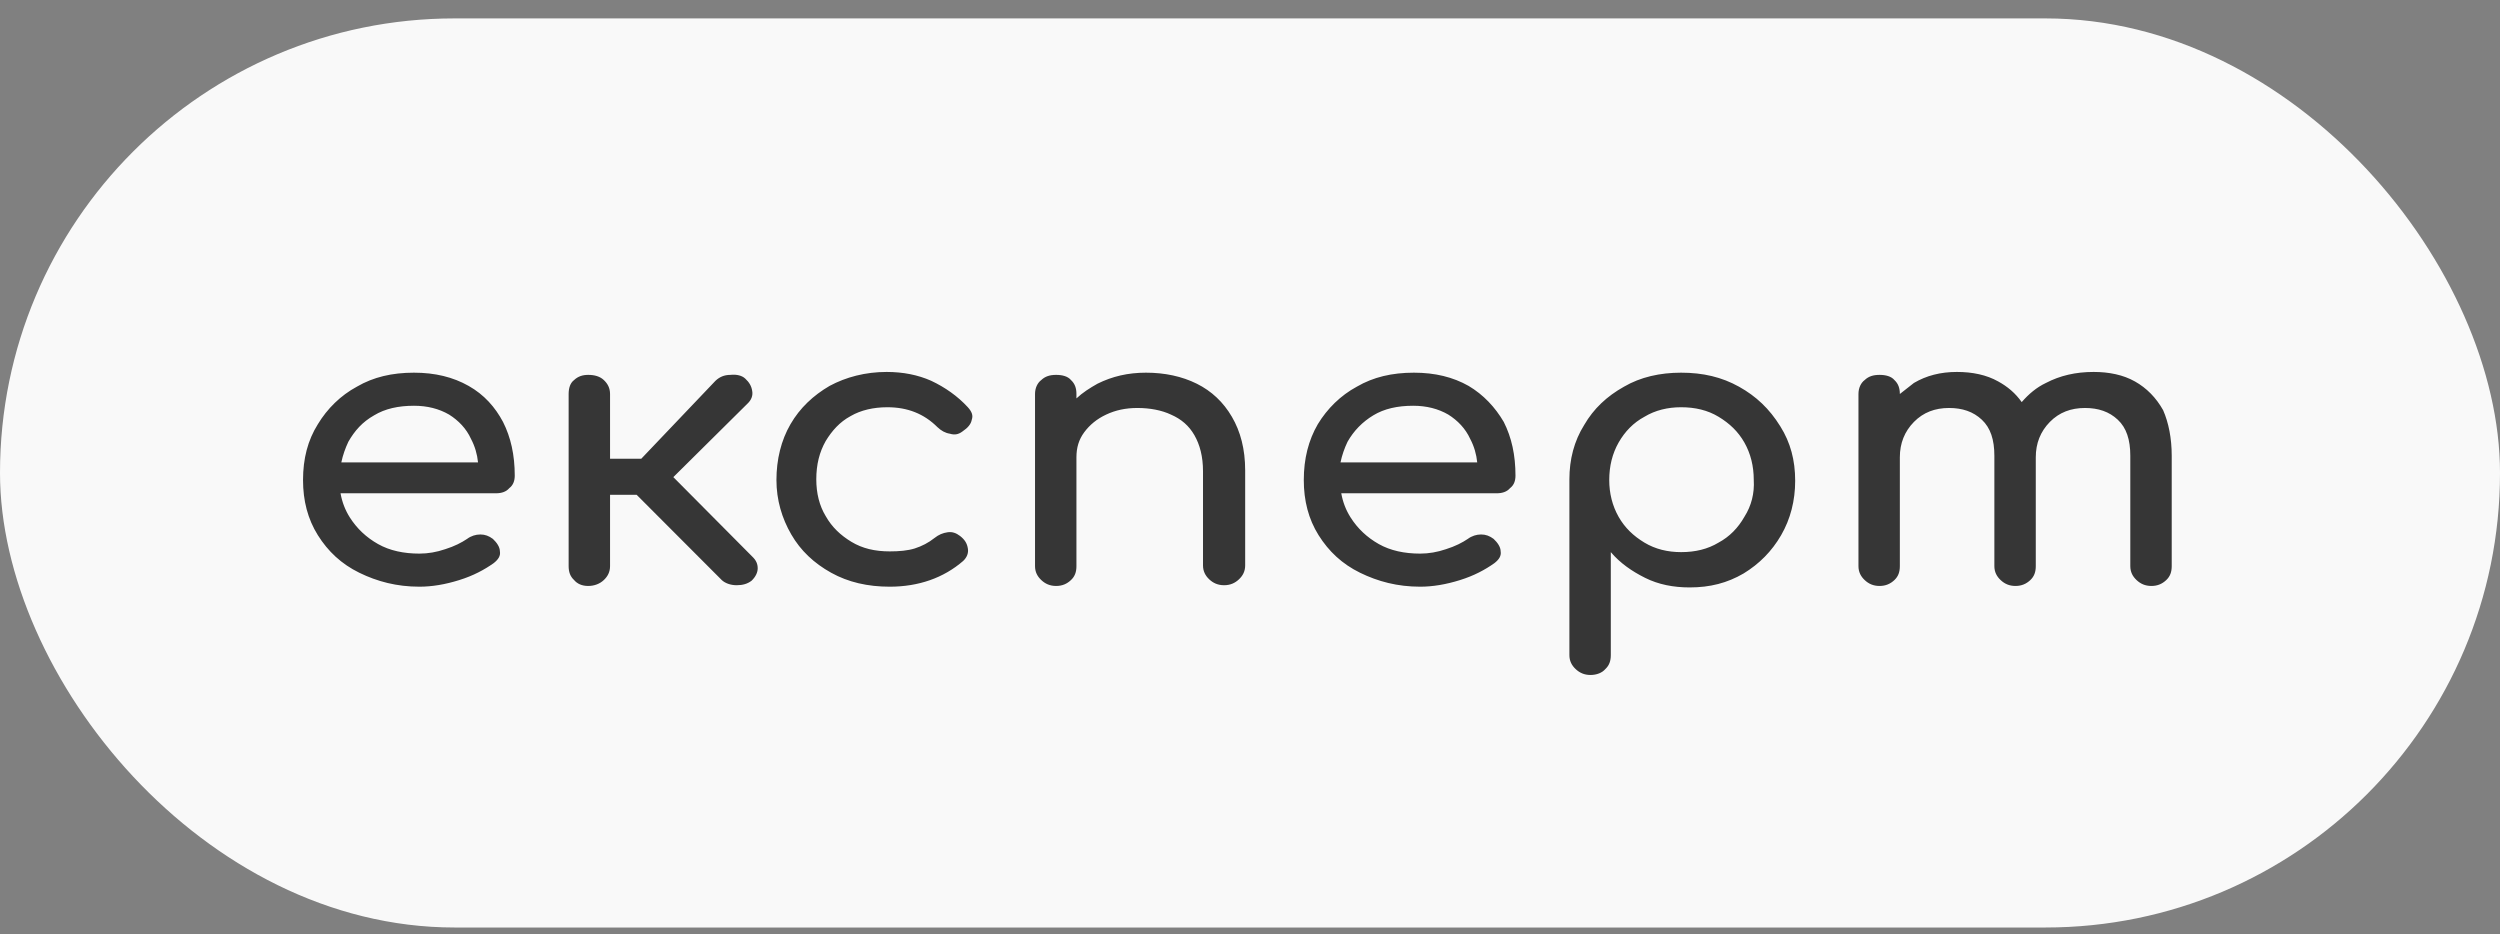
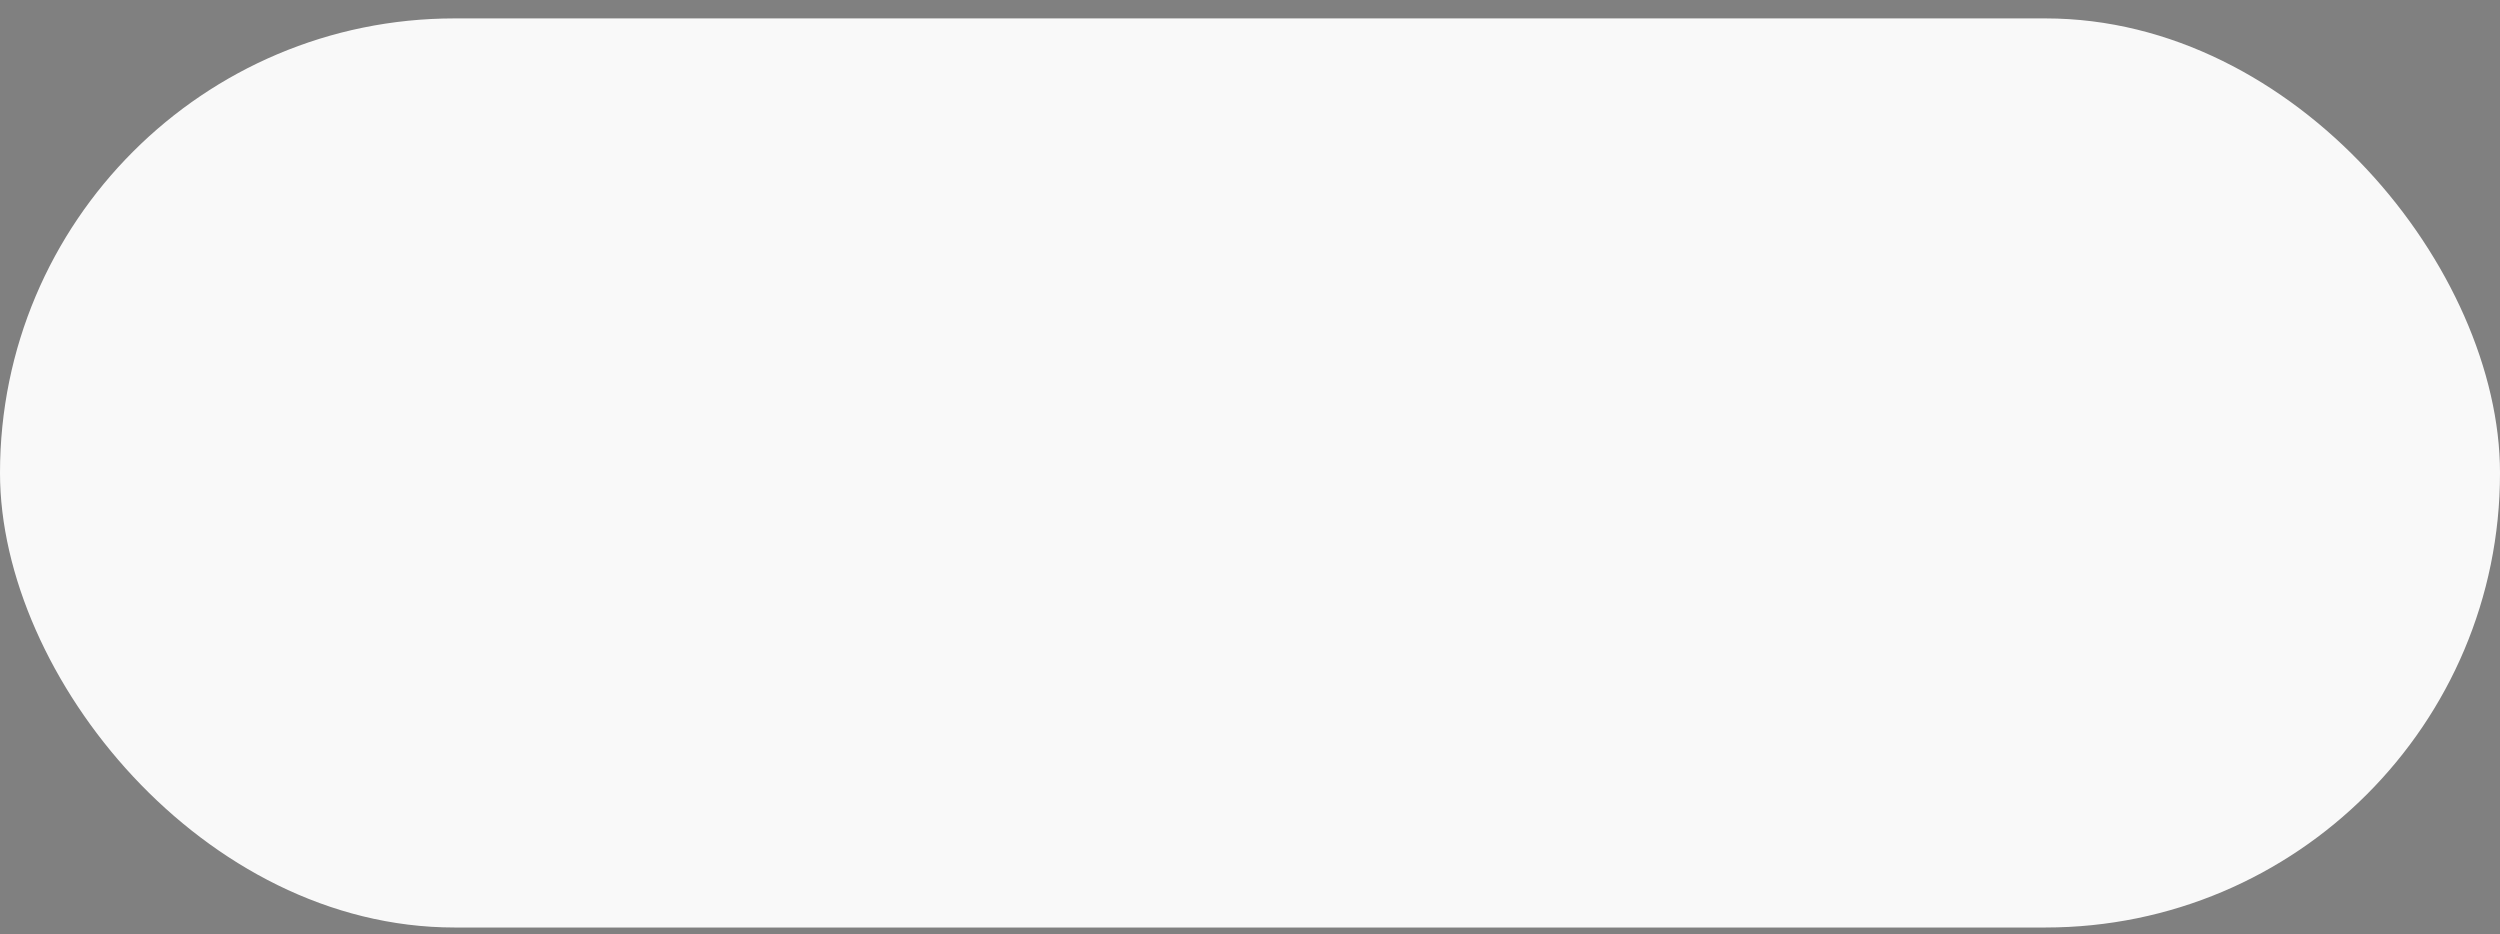
<svg xmlns="http://www.w3.org/2000/svg" width="99" height="37" viewBox="0 0 99 37" fill="none">
  <rect x="0" y="0" width="99" height="37" fill="#808080" stroke="none" />
  <rect y="0.729" width="99" height="36" rx="18" fill="#F9F9F9" />
-   <path d="M18.558 15.282C17.94 14.932 17.228 14.758 16.393 14.758C15.527 14.758 14.784 14.932 14.135 15.311C13.485 15.661 12.959 16.185 12.588 16.797C12.186 17.437 12 18.165 12 19.01C12 19.826 12.186 20.554 12.588 21.195C12.99 21.835 13.516 22.331 14.227 22.68C14.939 23.029 15.712 23.233 16.61 23.233C17.105 23.233 17.63 23.146 18.187 22.971C18.744 22.797 19.177 22.564 19.549 22.301C19.734 22.156 19.827 22.01 19.796 21.835C19.796 21.661 19.672 21.486 19.518 21.34C19.363 21.224 19.208 21.165 19.023 21.165C18.837 21.165 18.651 21.224 18.497 21.34C18.28 21.486 18.002 21.631 17.63 21.748C17.29 21.864 16.95 21.923 16.61 21.923C15.991 21.923 15.434 21.806 14.97 21.544C14.506 21.282 14.135 20.932 13.856 20.495C13.671 20.204 13.547 19.884 13.485 19.534H19.641C19.858 19.534 20.044 19.476 20.167 19.331C20.322 19.214 20.384 19.039 20.384 18.835C20.384 18.02 20.229 17.321 19.92 16.709C19.61 16.127 19.177 15.631 18.558 15.282ZM14.815 16.447C15.248 16.185 15.774 16.068 16.393 16.068C16.919 16.068 17.383 16.185 17.785 16.418C18.156 16.651 18.466 16.971 18.651 17.379C18.806 17.67 18.899 17.991 18.93 18.311H13.516C13.578 18.02 13.671 17.758 13.794 17.495C14.042 17.059 14.351 16.709 14.815 16.447ZM29.788 22.039C29.943 22.185 30.005 22.331 30.005 22.505C30.005 22.68 29.912 22.855 29.758 23C29.603 23.117 29.417 23.175 29.17 23.175C28.922 23.175 28.706 23.088 28.582 22.971L25.21 19.593H24.158V22.418C24.158 22.651 24.065 22.826 23.91 22.971C23.756 23.117 23.539 23.204 23.292 23.204C23.044 23.204 22.859 23.117 22.735 22.971C22.58 22.826 22.518 22.651 22.518 22.418V15.602C22.518 15.369 22.58 15.165 22.735 15.049C22.89 14.903 23.075 14.845 23.292 14.845C23.539 14.845 23.756 14.903 23.91 15.049C24.065 15.194 24.158 15.369 24.158 15.602V18.165H25.395L28.334 15.078C28.489 14.932 28.675 14.845 28.922 14.845C29.17 14.816 29.386 14.874 29.51 14.991C29.665 15.136 29.758 15.282 29.788 15.486C29.819 15.661 29.758 15.835 29.603 15.981L26.664 18.894L29.788 22.039ZM38.327 16.127C38.482 16.301 38.544 16.447 38.482 16.622C38.451 16.797 38.327 16.942 38.11 17.088C37.956 17.204 37.801 17.233 37.615 17.175C37.43 17.146 37.275 17.059 37.12 16.913C36.594 16.389 35.945 16.127 35.141 16.127C34.584 16.127 34.089 16.243 33.686 16.476C33.253 16.709 32.944 17.059 32.697 17.466C32.449 17.903 32.325 18.398 32.325 18.981C32.325 19.534 32.449 20.029 32.697 20.437C32.944 20.874 33.284 21.195 33.717 21.457C34.151 21.719 34.645 21.835 35.233 21.835C35.605 21.835 35.945 21.806 36.223 21.719C36.502 21.631 36.78 21.486 36.997 21.311C37.182 21.165 37.337 21.107 37.523 21.078C37.708 21.049 37.863 21.107 38.018 21.224C38.203 21.369 38.296 21.515 38.327 21.719C38.358 21.894 38.296 22.068 38.141 22.214C37.368 22.884 36.378 23.233 35.233 23.233C34.367 23.233 33.594 23.059 32.913 22.68C32.232 22.301 31.706 21.806 31.335 21.165C30.964 20.525 30.747 19.797 30.747 19.01C30.747 18.195 30.933 17.437 31.304 16.797C31.676 16.156 32.202 15.661 32.851 15.282C33.501 14.932 34.274 14.729 35.109 14.729C35.759 14.729 36.347 14.845 36.873 15.078C37.43 15.34 37.925 15.69 38.327 16.127ZM48.783 16.505C49.124 17.088 49.309 17.787 49.309 18.631V22.389C49.309 22.622 49.217 22.797 49.062 22.942C48.907 23.088 48.721 23.175 48.474 23.175C48.227 23.175 48.041 23.088 47.886 22.942C47.732 22.797 47.639 22.622 47.639 22.389V18.661C47.639 18.078 47.515 17.612 47.298 17.233C47.082 16.855 46.773 16.593 46.37 16.418C45.999 16.243 45.535 16.156 45.04 16.156C44.576 16.156 44.174 16.243 43.803 16.418C43.431 16.593 43.153 16.826 42.936 17.117C42.72 17.408 42.627 17.729 42.627 18.107V22.418C42.627 22.651 42.565 22.826 42.41 22.971C42.256 23.117 42.07 23.204 41.823 23.204C41.575 23.204 41.39 23.117 41.235 22.971C41.08 22.826 40.987 22.651 40.987 22.418V15.602C40.987 15.369 41.08 15.165 41.235 15.049C41.39 14.903 41.575 14.845 41.823 14.845C42.07 14.845 42.287 14.903 42.41 15.049C42.565 15.194 42.627 15.369 42.627 15.602V15.777C42.875 15.544 43.153 15.369 43.462 15.194C44.05 14.903 44.669 14.758 45.38 14.758C46.123 14.758 46.804 14.903 47.391 15.194C47.979 15.486 48.443 15.923 48.783 16.505ZM58.157 15.282C57.539 14.932 56.827 14.758 55.992 14.758C55.126 14.758 54.383 14.932 53.733 15.311C53.084 15.661 52.558 16.185 52.186 16.797C51.815 17.437 51.63 18.165 51.63 19.01C51.63 19.826 51.815 20.554 52.217 21.195C52.62 21.835 53.145 22.331 53.857 22.68C54.569 23.029 55.342 23.233 56.239 23.233C56.734 23.233 57.26 23.146 57.817 22.971C58.374 22.797 58.807 22.564 59.178 22.301C59.364 22.156 59.456 22.01 59.426 21.835C59.426 21.661 59.302 21.486 59.147 21.34C58.992 21.224 58.838 21.165 58.652 21.165C58.467 21.165 58.281 21.224 58.126 21.34C57.91 21.486 57.631 21.631 57.26 21.748C56.92 21.864 56.579 21.923 56.239 21.923C55.62 21.923 55.064 21.806 54.599 21.544C54.136 21.282 53.764 20.932 53.486 20.495C53.3 20.204 53.176 19.884 53.114 19.534H59.271C59.487 19.534 59.673 19.476 59.797 19.331C59.952 19.214 60.013 19.039 60.013 18.835C60.013 18.02 59.859 17.321 59.549 16.709C59.209 16.127 58.745 15.631 58.157 15.282ZM54.383 16.447C54.816 16.185 55.342 16.068 55.961 16.068C56.487 16.068 56.951 16.185 57.353 16.418C57.724 16.651 58.033 16.971 58.219 17.379C58.374 17.67 58.467 17.991 58.498 18.311H53.084C53.145 18.02 53.238 17.758 53.362 17.495C53.609 17.059 53.95 16.709 54.383 16.447ZM68.861 15.311C68.18 14.932 67.438 14.758 66.572 14.758C65.737 14.758 64.963 14.932 64.314 15.311C63.633 15.69 63.107 16.185 62.736 16.826C62.334 17.466 62.148 18.195 62.148 18.981V25.942C62.148 26.175 62.241 26.35 62.395 26.495C62.55 26.641 62.736 26.729 62.983 26.729C63.231 26.729 63.447 26.641 63.571 26.495C63.726 26.35 63.788 26.175 63.788 25.942V21.864C64.159 22.301 64.623 22.622 65.149 22.884C65.675 23.146 66.263 23.262 66.912 23.262C67.717 23.262 68.397 23.088 69.047 22.709C69.665 22.331 70.161 21.835 70.532 21.195C70.903 20.554 71.089 19.826 71.089 19.039C71.089 18.224 70.903 17.525 70.501 16.884C70.068 16.185 69.542 15.69 68.861 15.311ZM69.078 20.466C68.83 20.903 68.49 21.253 68.057 21.486C67.624 21.748 67.129 21.864 66.572 21.864C66.046 21.864 65.551 21.748 65.118 21.486C64.685 21.224 64.345 20.903 64.097 20.466C63.849 20.029 63.726 19.534 63.726 19.01C63.726 18.457 63.849 17.962 64.097 17.525C64.345 17.088 64.685 16.738 65.118 16.505C65.551 16.243 66.046 16.127 66.572 16.127C67.129 16.127 67.624 16.243 68.057 16.505C68.49 16.767 68.83 17.088 69.078 17.525C69.325 17.962 69.449 18.457 69.449 19.01C69.48 19.534 69.356 20.029 69.078 20.466ZM86 18.049V22.418C86 22.651 85.938 22.826 85.783 22.971C85.629 23.117 85.443 23.204 85.196 23.204C84.948 23.204 84.763 23.117 84.608 22.971C84.453 22.826 84.36 22.651 84.36 22.418V18.049C84.36 17.408 84.206 16.942 83.865 16.622C83.525 16.301 83.092 16.156 82.566 16.156C82.009 16.156 81.545 16.331 81.174 16.709C80.803 17.088 80.617 17.554 80.617 18.107V22.418C80.617 22.651 80.555 22.826 80.401 22.971C80.246 23.117 80.06 23.204 79.813 23.204C79.565 23.204 79.38 23.117 79.225 22.971C79.07 22.826 78.977 22.651 78.977 22.418V18.049C78.977 17.408 78.823 16.942 78.482 16.622C78.142 16.301 77.709 16.156 77.183 16.156C76.626 16.156 76.162 16.331 75.791 16.709C75.42 17.088 75.234 17.554 75.234 18.107V22.418C75.234 22.651 75.172 22.826 75.018 22.971C74.863 23.117 74.677 23.204 74.43 23.204C74.182 23.204 73.996 23.117 73.842 22.971C73.687 22.826 73.595 22.651 73.595 22.418V15.602C73.595 15.369 73.687 15.165 73.842 15.049C73.996 14.903 74.182 14.845 74.43 14.845C74.677 14.845 74.894 14.903 75.018 15.049C75.172 15.194 75.234 15.369 75.234 15.602C75.42 15.457 75.605 15.311 75.791 15.165C76.286 14.874 76.843 14.729 77.492 14.729C78.111 14.729 78.668 14.845 79.132 15.107C79.504 15.311 79.813 15.573 80.06 15.923C80.339 15.602 80.648 15.34 81.019 15.165C81.576 14.874 82.195 14.729 82.906 14.729C83.525 14.729 84.082 14.845 84.546 15.107C85.01 15.369 85.381 15.748 85.66 16.243C85.876 16.738 86 17.35 86 18.049Z" fill="#363636" />
</svg>